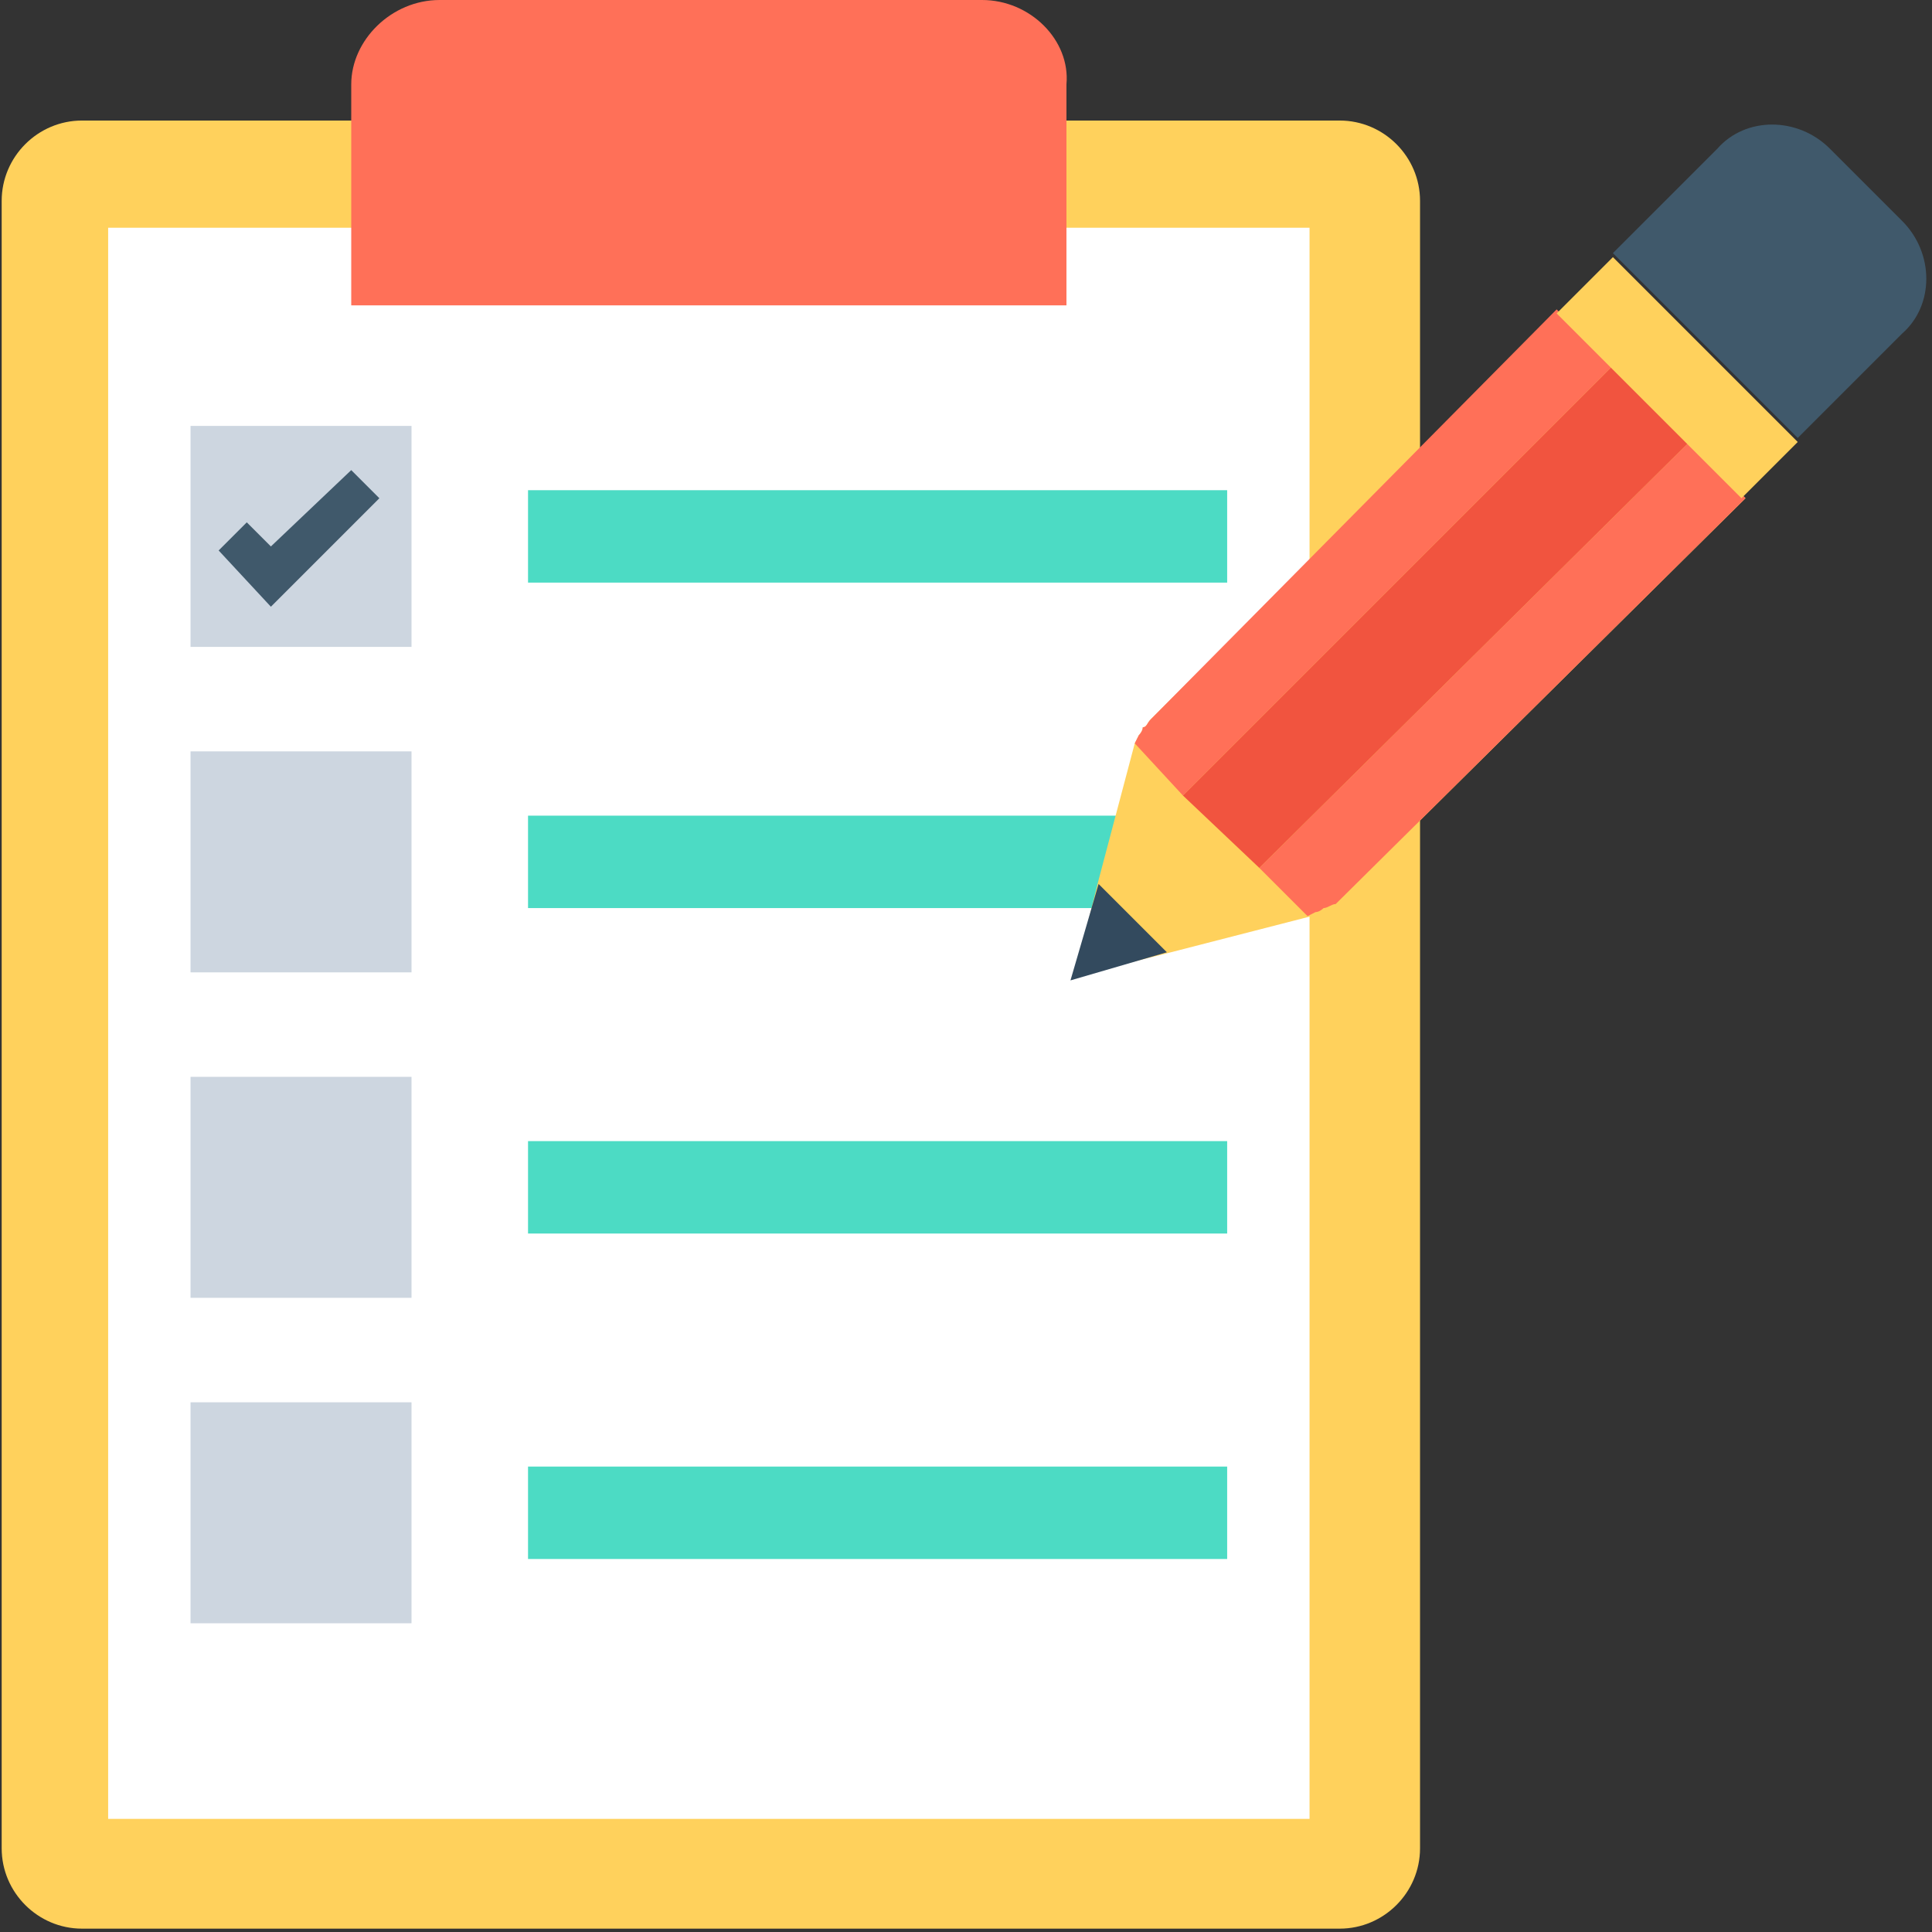
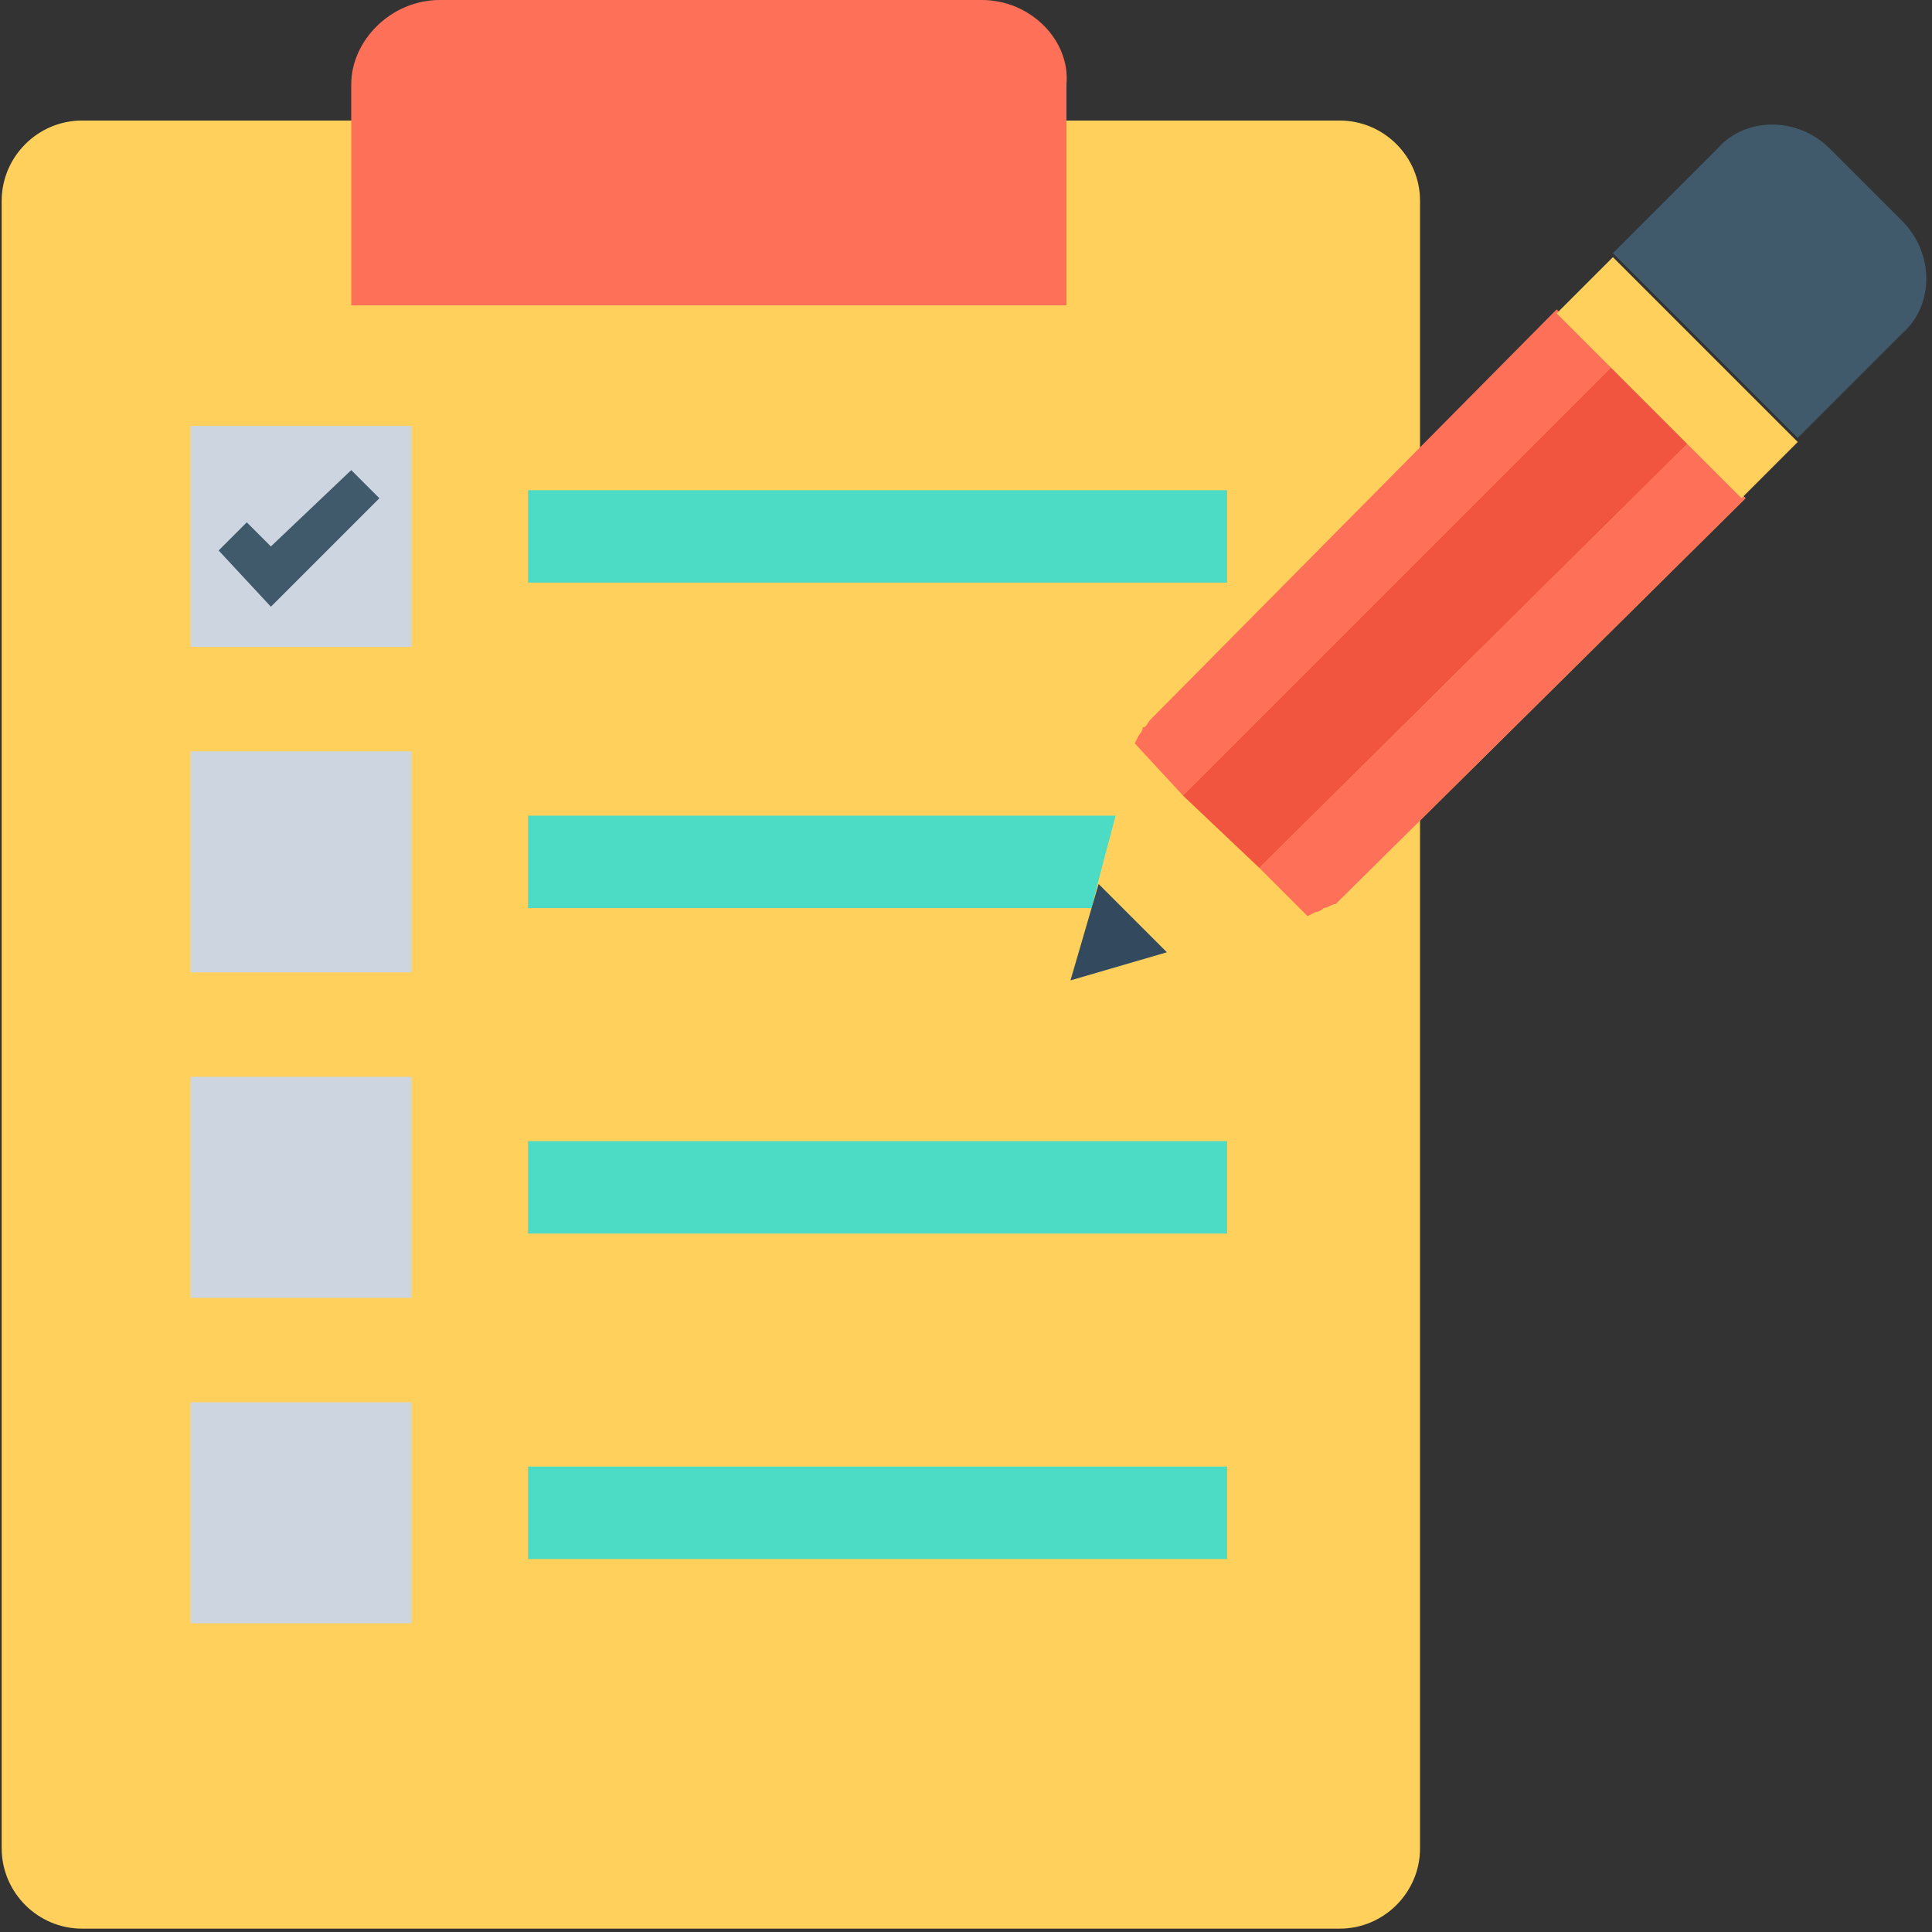
<svg xmlns="http://www.w3.org/2000/svg" version="1.1" x="0px" y="0px" viewBox="0 0 502.422 502.422" style="enable-background:new 0 0 502.422 502.422;" xml:space="preserve">
  <rect x="0" y="0" width="502.422" height="502.422" fill="#333333" stroke="none" />
  <path style="fill:#FFD15C;" d="M348.387,31.347H21.334c-11.494,0-20.898,9.404-20.898,20.898v428.408c0,11.494,9.404,20.898,20.898,20.898h327.053c11.494,0,20.898-9.404,20.898-20.898V52.245C369.285,40.751,359.881,31.347,348.387,31.347z" />
-   <rect x="28.125" y="59.225" style="fill:#FFFFFF;" width="312.424" height="413.78" />
  <path style="fill:#FF7058;" d="M255.391,0H114.33c-12.539,0-22.988,10.449-22.988,21.943v57.469h185.992V21.943C278.379,10.449,267.93,0,255.391,0z" />
  <g>
    <rect x="137.317" y="127.478" style="fill:#4CDBC4;" width="181.812" height="24.033" />
    <rect x="137.317" y="212.114" style="fill:#4CDBC4;" width="181.812" height="24.033" />
    <rect x="137.317" y="296.751" style="fill:#4CDBC4;" width="181.812" height="24.033" />
    <rect x="137.317" y="381.388" style="fill:#4CDBC4;" width="181.812" height="24.033" />
  </g>
  <g>
    <rect x="49.546" y="364.669" style="fill:#CDD6E0;" width="57.469" height="57.469" />
    <rect x="49.546" y="280.033" style="fill:#CDD6E0;" width="57.469" height="57.469" />
    <rect x="49.546" y="195.396" style="fill:#CDD6E0;" width="57.469" height="57.469" />
    <rect x="49.546" y="110.759" style="fill:#CDD6E0;" width="57.469" height="57.469" />
  </g>
  <g>
    <polygon style="fill:#40596B;" points="70.444,157.78 56.86,143.151 64.174,135.837 70.444,142.106 91.342,122.253 98.656,129.567" />
  </g>
  <path style="fill:#FFD15C;" d="M347.342,235.102l106.58-105.535l-48.065-48.065l-106.58,105.535c-1.045,1.045-1.045,2.09-2.09,2.09c0,1.045-1.045,2.09-1.045,2.09l-1.045,2.09l-9.404,35.527l-6.269,25.078l25.078-6.269l36.571-9.404l2.09-1.045c1.045,0,2.09-1.045,2.09-1.045S346.297,235.102,347.342,235.102z" />
  <g>
    <path style="fill:#FF7058;" d="M307.636,206.89L419.44,95.086l-14.629-14.629l-105.535,106.58c-1.045,1.045-1.045,2.09-2.09,2.09c0,1.045-1.045,2.09-1.045,2.09l-1.045,2.09L307.636,206.89z" />
    <path style="fill:#FF7058;" d="M347.342,235.102l106.58-105.535l-14.629-14.629L327.489,225.698l12.539,12.539l2.09-1.045c1.045,0,2.09-1.045,2.09-1.045C345.252,236.147,346.297,235.102,347.342,235.102z" />
  </g>
  <polygon style="fill:#334A5E;" points="303.456,247.641 285.693,229.878 278.379,254.955 " />
  <path style="fill:#40596B;" d="M494.672,57.469l-18.808-18.808c-8.359-8.359-21.943-8.359-29.257,0L419.44,65.829l48.065,48.065l27.167-27.167C503.032,79.412,503.032,65.829,494.672,57.469z" />
  <polygon style="fill:#F1543F;" points="307.636,206.89 419.44,95.086 439.293,114.939 327.489,225.698 " />
  <polygon style="fill:#FFD15C;" points="419.44,66.873 467.505,114.939 452.876,129.567 404.811,81.502 " />
</svg>